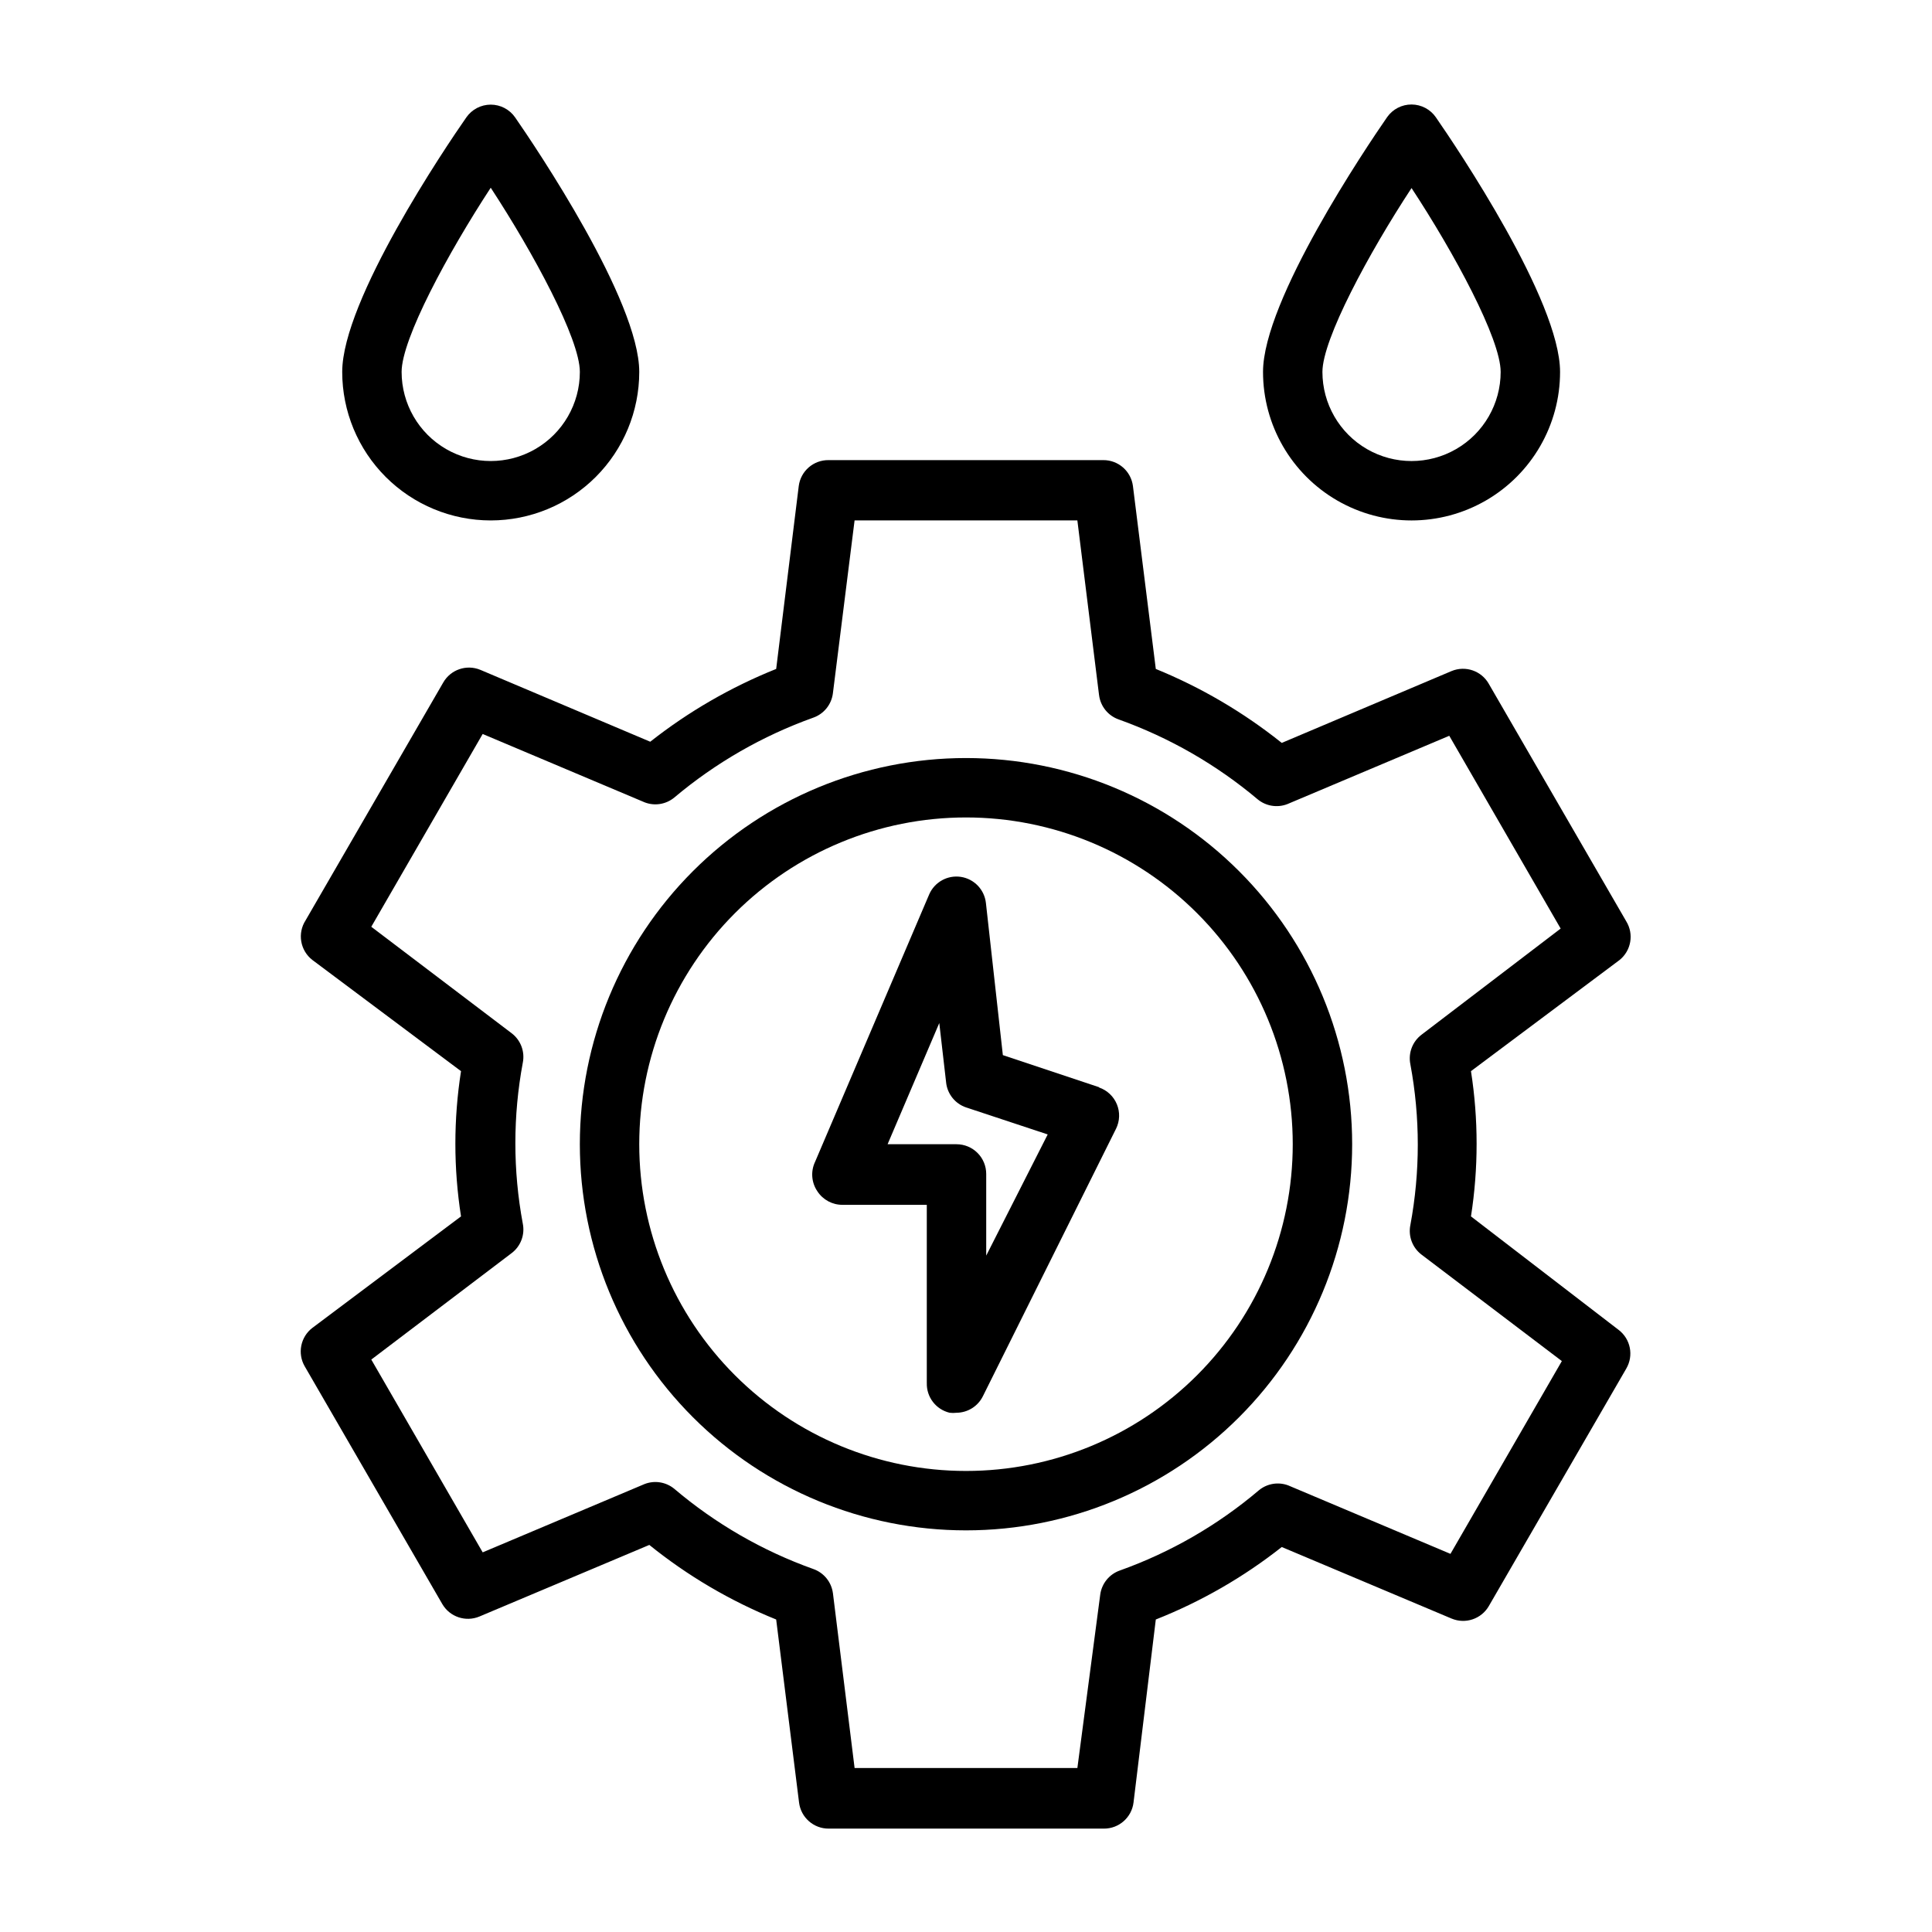
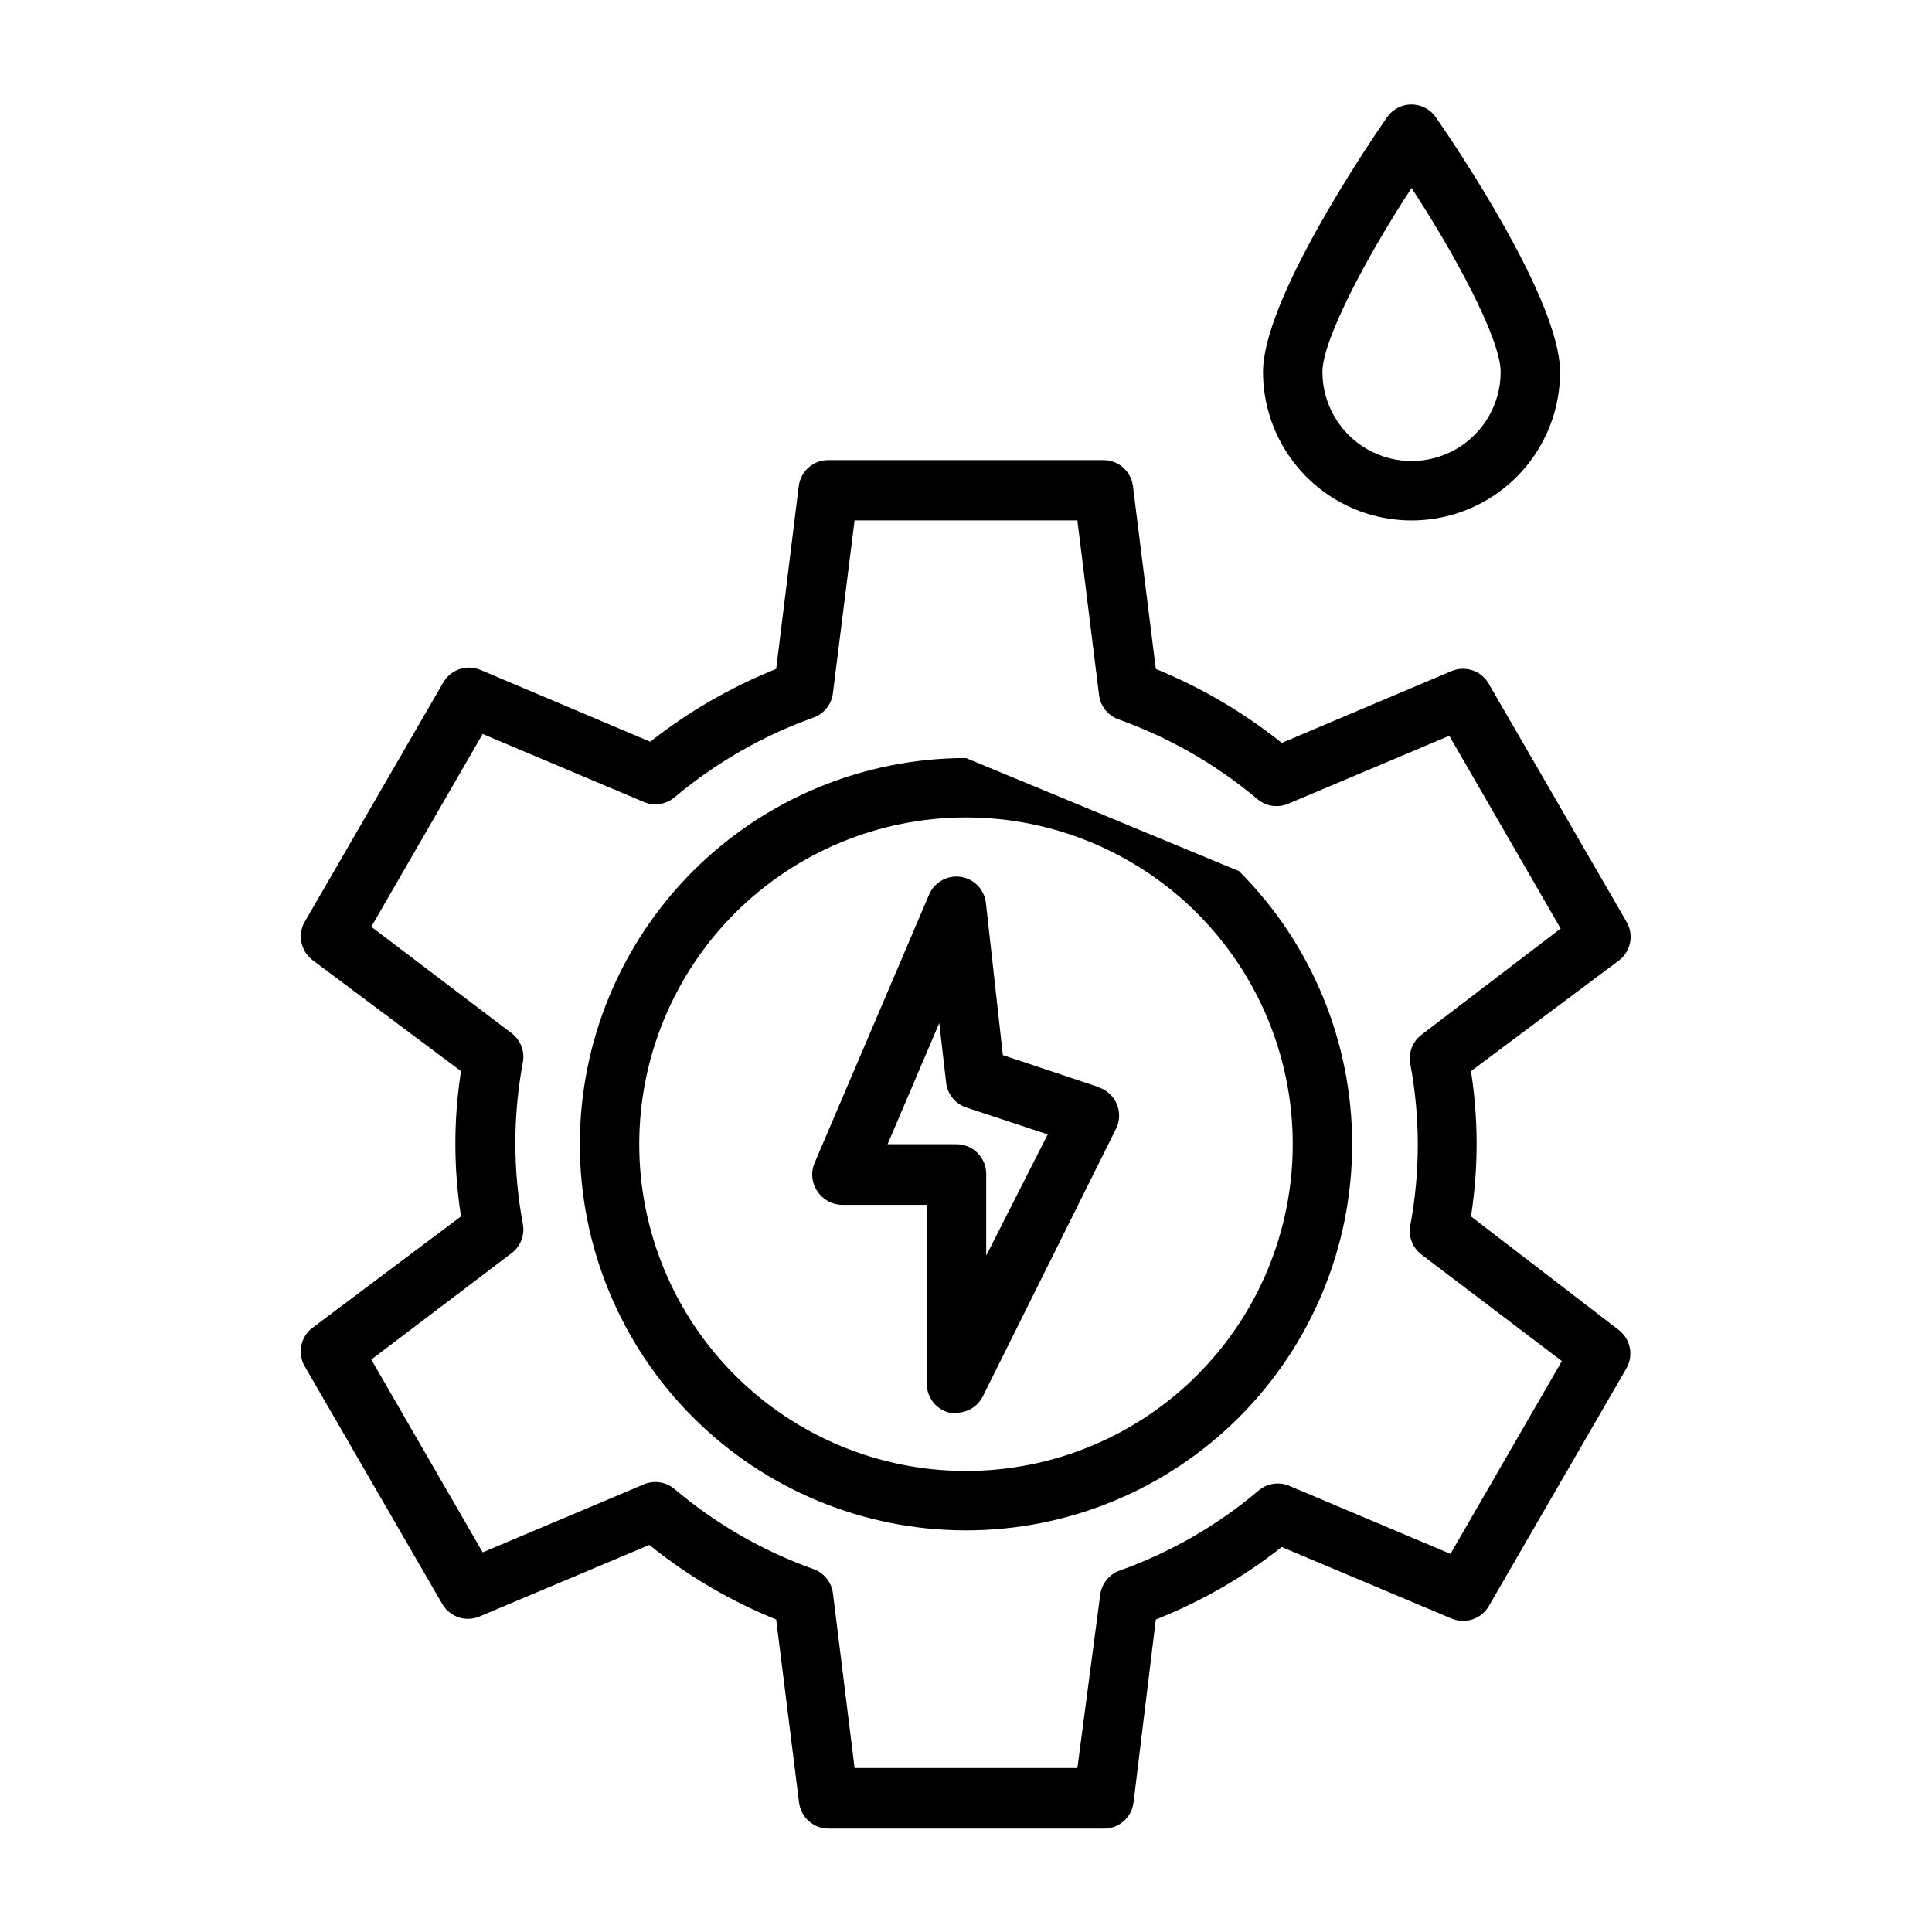
<svg xmlns="http://www.w3.org/2000/svg" fill="#000000" width="800px" height="800px" version="1.1" viewBox="144 144 512 512">
  <g>
    <path d="m574.99 388.19-36.449-62.977h0.004c-1.961-3.445-6.176-4.894-9.84-3.387l-45.027 19.051c-10.129-8.102-21.371-14.699-33.379-19.602l-6.062-48.492c-0.516-3.941-3.894-6.883-7.871-6.848h-72.816c-3.977-0.035-7.356 2.906-7.871 6.848l-5.984 48.492c-11.988 4.805-23.23 11.297-33.375 19.289l-45.027-19.051h-0.004c-3.664-1.512-7.879-0.062-9.84 3.383l-36.449 62.977h0.004c-2.246 3.449-1.457 8.047 1.809 10.551l39.359 29.441h0.004c-1.996 12.754-1.996 25.738 0 38.492l-39.359 29.52h-0.004c-3.168 2.406-4.047 6.797-2.047 10.234l36.449 62.977c1.984 3.414 6.195 4.828 9.84 3.305l45.027-18.973v0.004c10.168 8.207 21.496 14.863 33.613 19.758l6.062 48.492c0.48 3.973 3.867 6.957 7.871 6.926h72.895c4.004 0.031 7.394-2.953 7.875-6.926l5.902-48.492c12-4.742 23.246-11.215 33.379-19.207l45.027 18.973v-0.004c3.644 1.523 7.852 0.109 9.84-3.305l36.449-62.977h-0.004c2.004-3.438 1.125-7.828-2.047-10.234l-39.121-30.07c1.992-12.754 1.992-25.738 0-38.492l39.359-29.441c3.09-2.473 3.863-6.856 1.809-10.234zm-54.238 29.992c-2.434 1.824-3.598 4.891-2.988 7.871 2.621 14.074 2.621 28.512 0 42.586-0.609 2.984 0.555 6.047 2.988 7.875l37.156 28.184-29.52 51.09-42.902-18.105v-0.004c-2.656-1.039-5.668-0.555-7.871 1.262-10.898 9.246-23.379 16.445-36.84 21.254-2.793 0.98-4.801 3.441-5.199 6.375l-6.059 45.973h-59.039l-5.746-46.367h-0.004c-0.395-2.934-2.402-5.394-5.195-6.375-13.461-4.805-25.941-12.008-36.84-21.254-2.203-1.816-5.215-2.297-7.871-1.262l-42.902 18.105-29.52-51.09 37.156-28.184-0.004 0.004c2.438-1.824 3.602-4.891 2.992-7.871-2.621-14.074-2.621-28.516 0-42.59 0.609-2.981-0.555-6.047-2.992-7.871l-37.156-28.184 29.52-51.09 42.902 18.105 0.004 0.004c2.656 1.035 5.668 0.555 7.871-1.262 10.922-9.195 23.398-16.363 36.84-21.176 2.816-0.992 4.828-3.492 5.195-6.453l5.746-45.816h59.039l5.746 46.289h0.004c0.367 2.961 2.379 5.461 5.195 6.453 13.441 4.812 25.918 11.98 36.84 21.176 2.203 1.816 5.215 2.297 7.871 1.262l42.902-18.105 29.52 51.09z" />
-     <path d="m400 344.89c-27.145 0-53.172 10.781-72.363 29.973-19.191 19.191-29.973 45.223-29.973 72.363s10.781 53.172 29.973 72.363c19.191 19.191 45.219 29.973 72.363 29.973 27.141 0 53.168-10.781 72.359-29.973 19.195-19.191 29.977-45.223 29.977-72.363s-10.781-53.172-29.977-72.363c-19.191-19.191-45.219-29.973-72.359-29.973zm0 188.93c-22.969 0-44.992-9.125-61.23-25.363-16.238-16.238-25.363-38.266-25.363-61.23 0-22.965 9.125-44.992 25.363-61.23s38.262-25.363 61.23-25.363c22.965 0 44.988 9.125 61.227 25.363 16.242 16.238 25.363 38.266 25.363 61.23 0 22.965-9.121 44.992-25.363 61.23-16.238 16.238-38.262 25.363-61.227 25.363z" />
+     <path d="m400 344.89c-27.145 0-53.172 10.781-72.363 29.973-19.191 19.191-29.973 45.223-29.973 72.363s10.781 53.172 29.973 72.363c19.191 19.191 45.219 29.973 72.363 29.973 27.141 0 53.168-10.781 72.359-29.973 19.195-19.191 29.977-45.223 29.977-72.363s-10.781-53.172-29.977-72.363zm0 188.93c-22.969 0-44.992-9.125-61.23-25.363-16.238-16.238-25.363-38.266-25.363-61.23 0-22.965 9.125-44.992 25.363-61.23s38.262-25.363 61.23-25.363c22.965 0 44.988 9.125 61.227 25.363 16.242 16.238 25.363 38.266 25.363 61.23 0 22.965-9.121 44.992-25.363 61.23-16.238 16.238-38.262 25.363-61.227 25.363z" />
    <path d="m435.27 432.12-25.504-8.504-4.488-40.305c-0.387-3.539-3.098-6.379-6.613-6.926-3.535-0.547-6.996 1.359-8.422 4.644l-30.23 70.848c-1.215 2.547-0.977 5.551 0.629 7.871 1.465 2.223 3.953 3.555 6.613 3.543h22.355v47.23l0.004 0.004c-0.102 3.727 2.43 7.016 6.059 7.871 0.602 0.074 1.211 0.074 1.812 0 2.981-0.023 5.691-1.73 7.004-4.41l35.266-70.848h0.004c1.004-2.027 1.09-4.391 0.23-6.484-0.859-2.098-2.578-3.719-4.719-4.457zm-29.914 44.633v-21.648c0-2.086-0.828-4.09-2.305-5.566-1.477-1.477-3.481-2.305-5.566-2.305h-18.266l13.699-32.117 1.812 15.742h-0.004c0.324 3.043 2.383 5.621 5.277 6.613l21.648 7.164z" />
-     <path d="m274.05 281.92c10.438 0 20.449-4.148 27.832-11.527 7.379-7.383 11.527-17.395 11.527-27.832 0-18.895-27.395-59.512-32.906-67.465-1.473-2.109-3.883-3.367-6.453-3.367-2.574 0-4.984 1.258-6.457 3.367-5.508 7.875-32.902 48.492-32.902 67.465 0 10.438 4.144 20.449 11.527 27.832 7.383 7.379 17.391 11.527 27.832 11.527zm0-88.168c11.336 17.32 23.617 40.07 23.617 48.809 0 8.438-4.504 16.234-11.809 20.453-7.309 4.219-16.309 4.219-23.617 0-7.309-4.219-11.809-12.016-11.809-20.453 0-8.738 12.281-31.488 23.617-48.809z" />
    <path d="m511.62 175.02c-5.512 7.953-32.906 48.57-32.906 67.543 0 14.062 7.504 27.055 19.68 34.086 12.18 7.031 27.184 7.031 39.359 0 12.18-7.031 19.68-20.023 19.68-34.086 0-18.895-27.395-59.512-32.906-67.465h0.004c-1.461-2.117-3.863-3.391-6.438-3.406-2.57-0.016-4.988 1.227-6.473 3.328zm30.07 67.543c0 8.438-4.5 16.234-11.809 20.453-7.309 4.219-16.309 4.219-23.617 0-7.305-4.219-11.809-12.016-11.809-20.453 0-8.66 12.281-31.488 23.617-48.727 11.336 17.238 23.617 39.988 23.617 48.727z" />
  </g>
</svg>